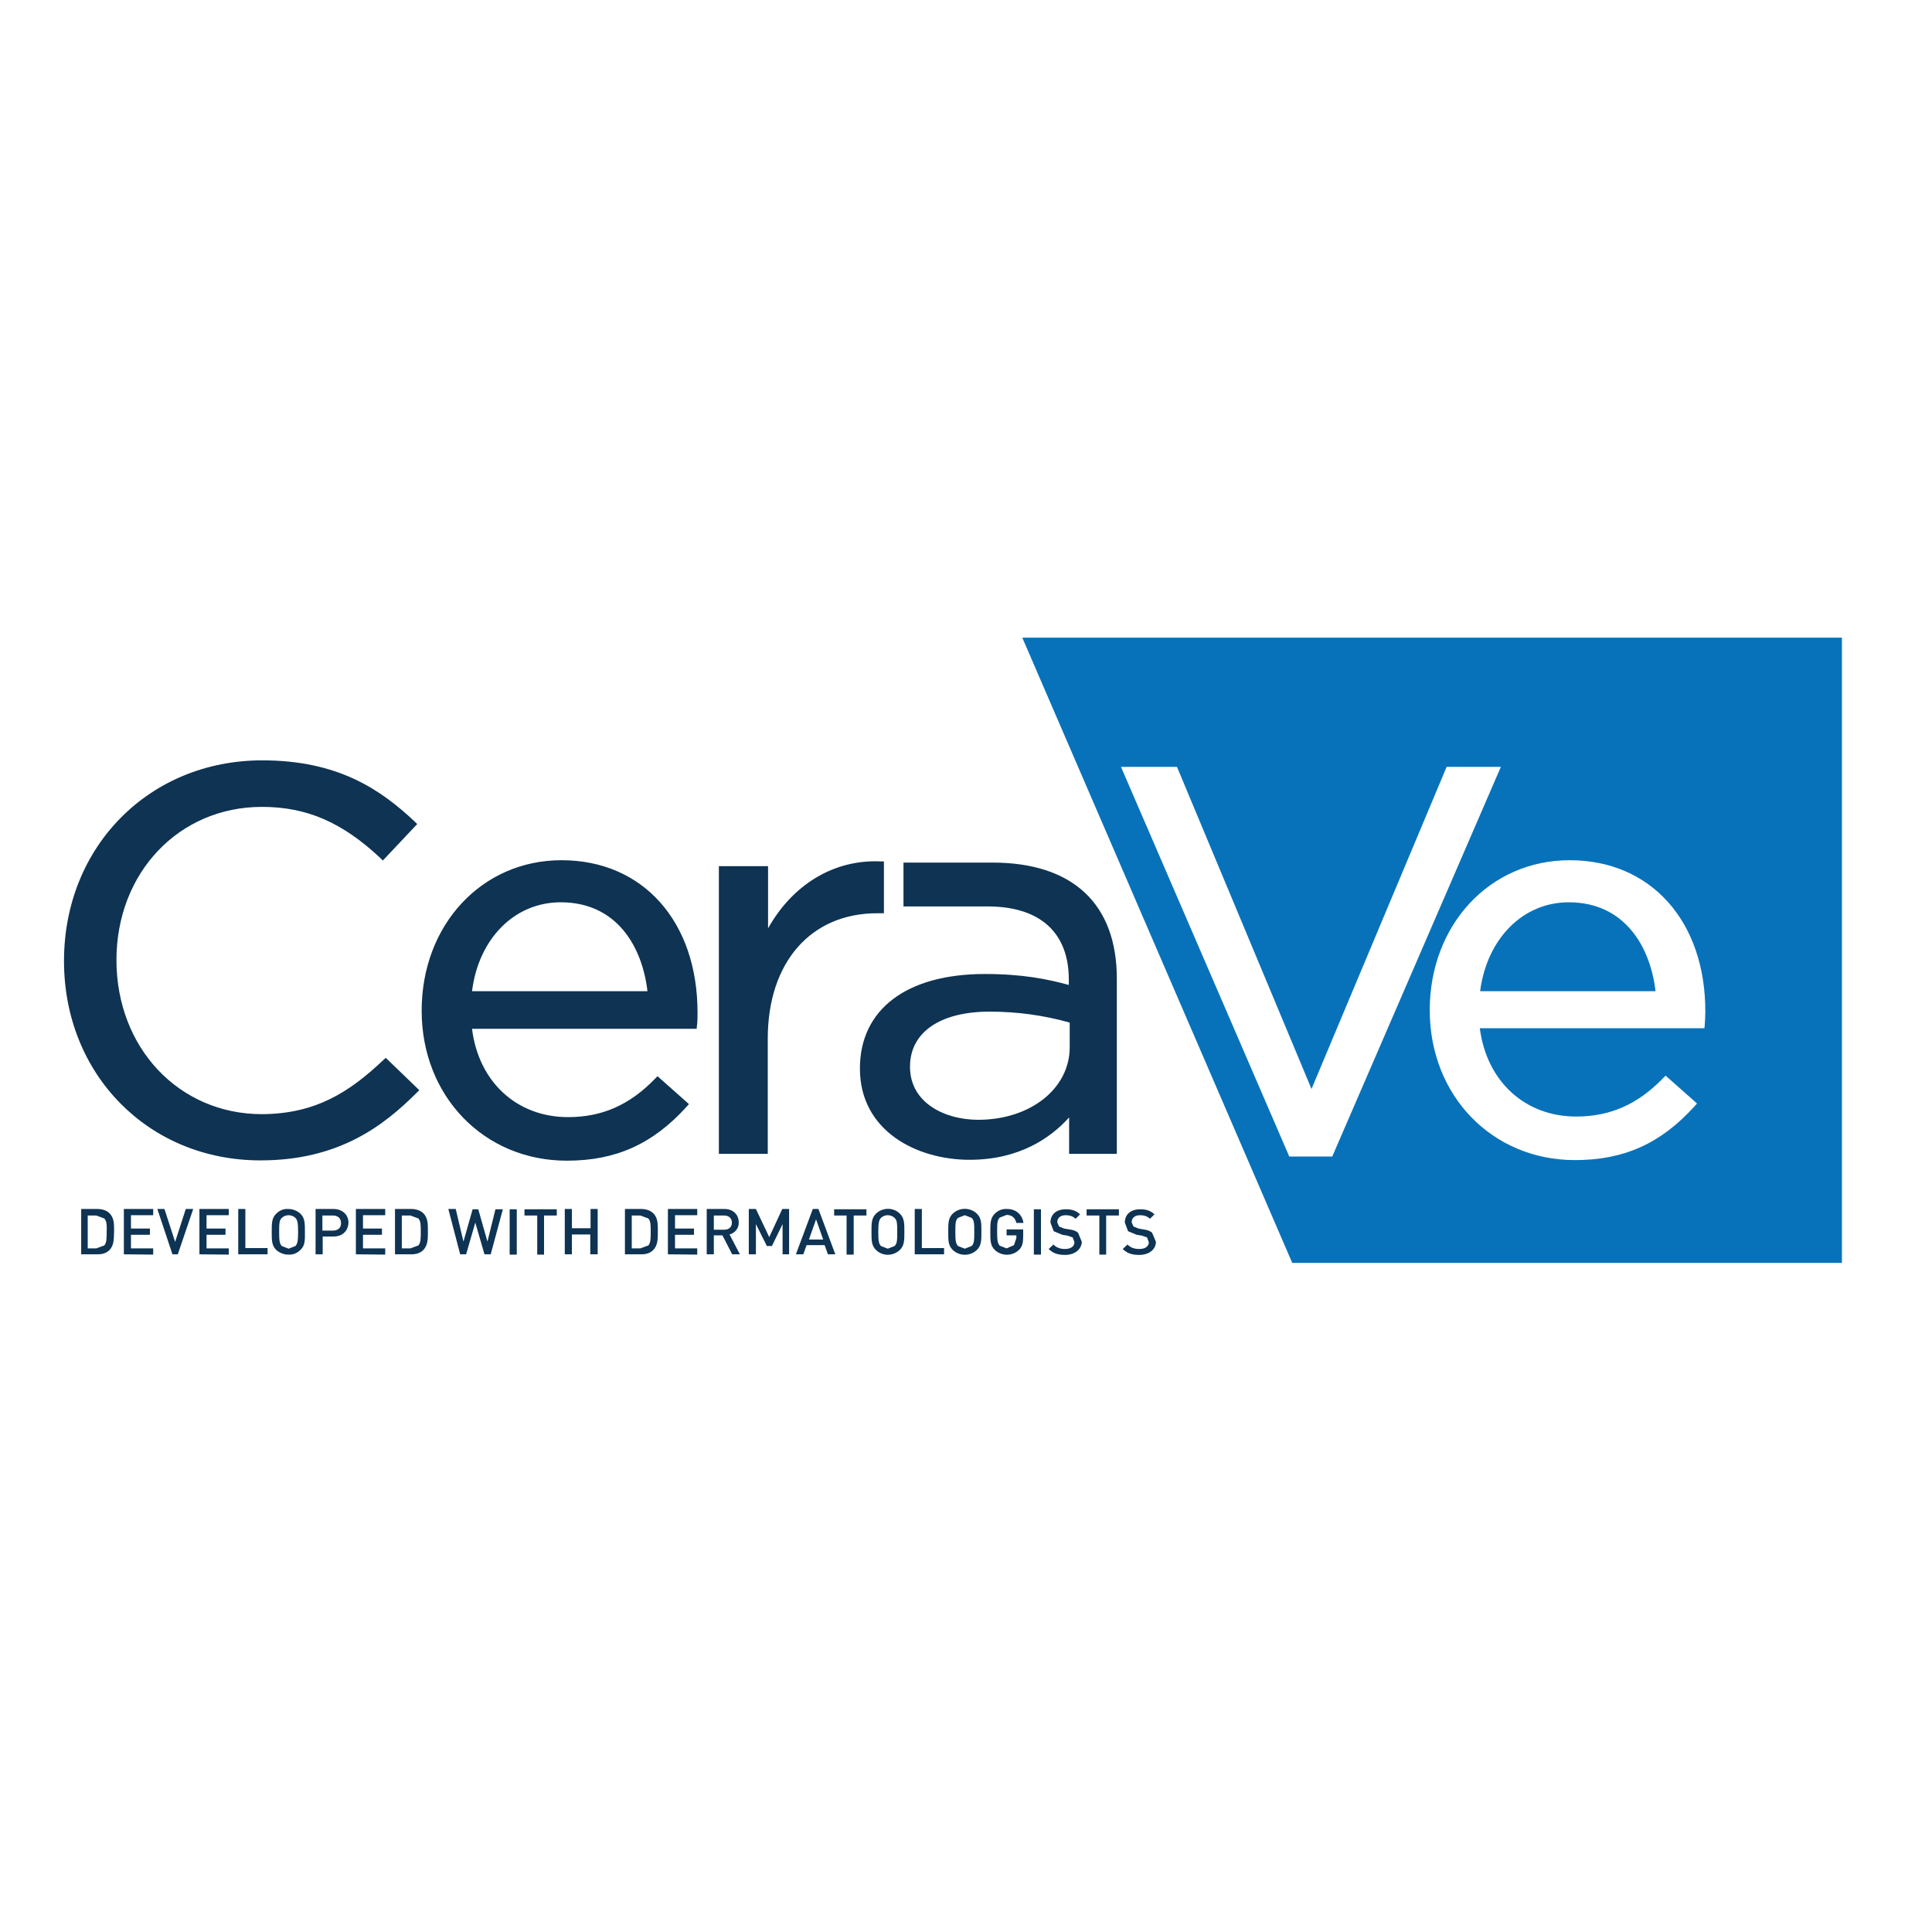
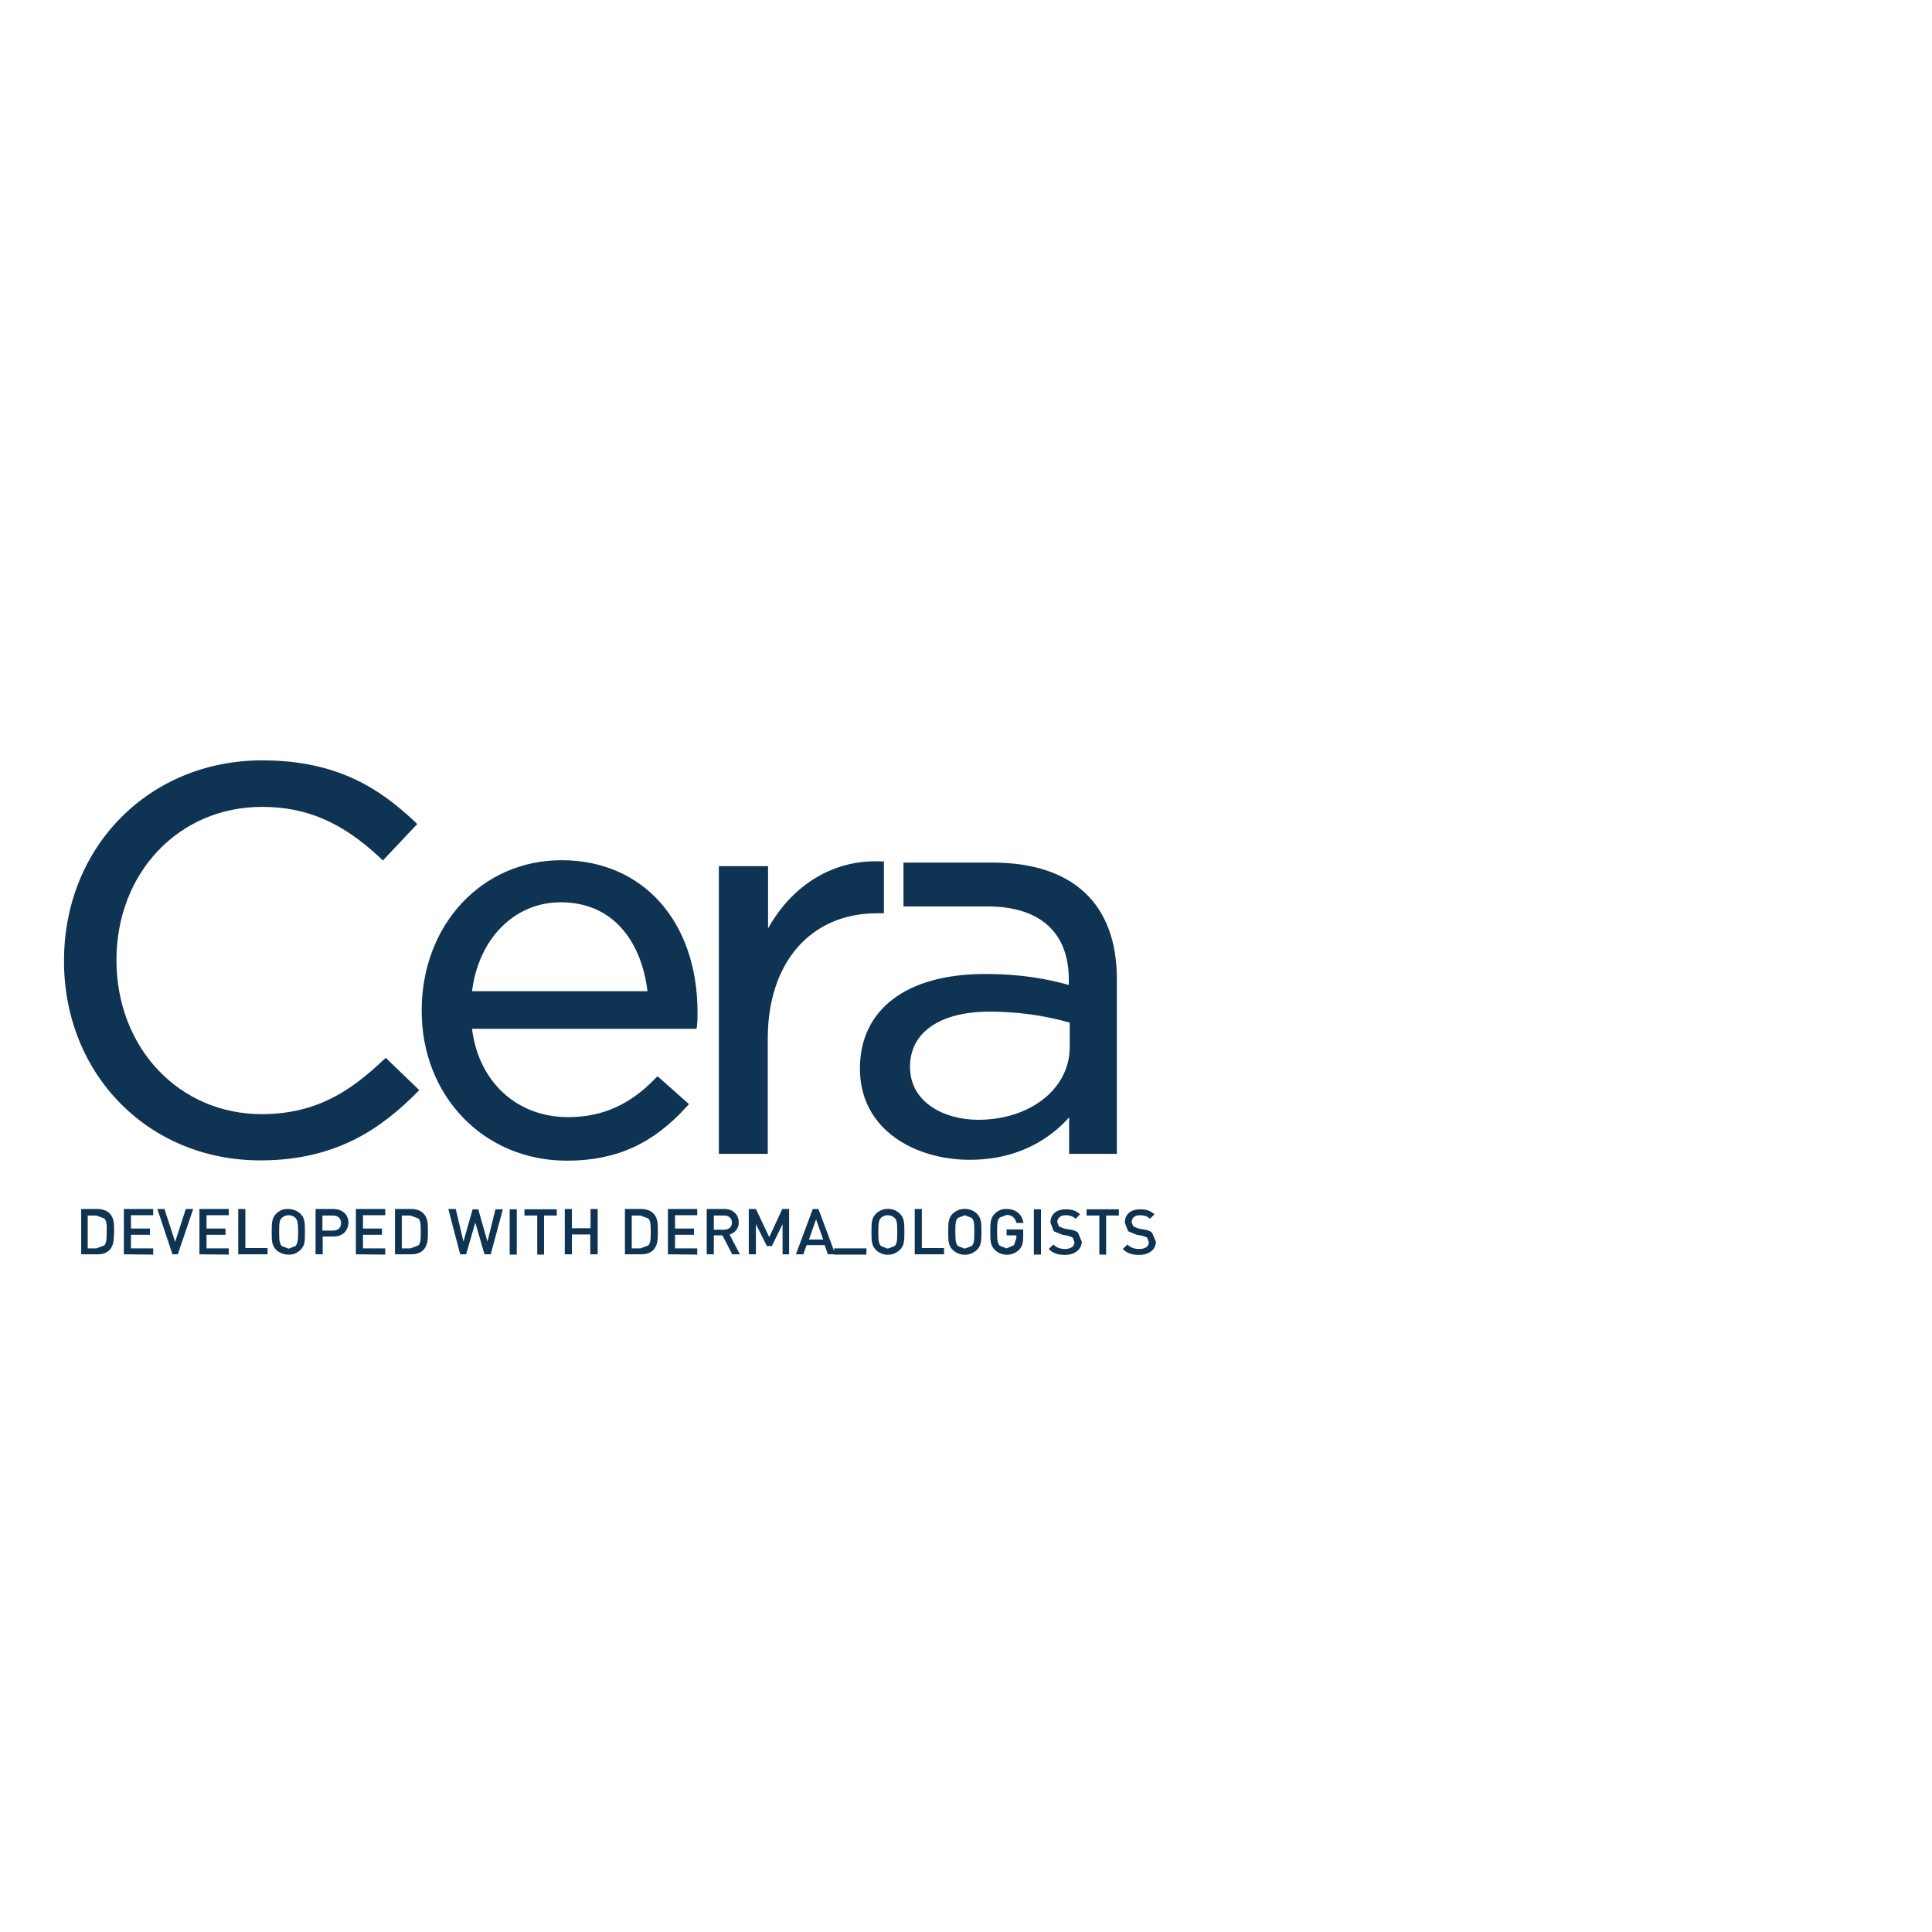
<svg xmlns="http://www.w3.org/2000/svg" version="1.1" id="layer" x="0px" y="0px" viewBox="-153 -46 652 652" style="enable-background:new -153 -46 652 652;" xml:space="preserve">
  <style type="text/css">
	.st0{fill:#0E3353;}
	.st1{fill:#0772BA;}
</style>
-   <path id="XMLID_94_" class="st0" d="M177.1,331.9c17.6,0,30.9-10.5,30.9-24.5v-8.3c-8.8-2.5-17.9-3.7-27-3.7  c-16.8,0-26.9,7-26.9,18.6C154.1,326.3,166,331.9,177.1,331.9 M152.1,245.1h29.8c27.1,0,42,13.9,42,39.2v59.1h-16.1v-12.3  c-6.3,7-16.9,14.3-33.6,14.3c-17.8,0-37-9.7-37-30.8c0-20,15.8-31.9,42.2-31.9c12.5,0,21.1,1.7,28.3,3.7v-1.8  c0-15.7-9.5-24.5-26.8-24.7h-29V245.1z M145.3,262.2h-2.3c-22.4,0-36.9,16.6-36.9,42.3v38.9H89.6v-97.1h16.6v21  c8.3-14.8,22.2-23.3,38-22.6l1.1,0V262.2z M6.3,288.5h59.2c-1.7-14.7-10.1-30-29.3-30C20.6,258.5,8.5,270.8,6.3,288.5 M36.5,244.3  c27.5,0,45.9,20.7,45.9,51.4c0,1.5,0,3-0.2,4.5l-0.1,1H6.3C8.5,319.1,21.4,331,38.7,331c11.5,0,20.8-4.1,29.4-13l0.8-0.8l10.6,9.4  l-0.8,0.9c-11.4,12.6-23.9,18.2-40.4,18.2c-28,0-49-21.8-49-50.6C-10.7,266.1,9.6,244.3,36.5,244.3 M-23.6,311.7l0.8-0.7l11.3,10.9  l-0.8,0.8c-11.3,11.3-26.4,22.9-52.8,22.9c-37.8,0-66.3-29-66.3-67.3c0-38.6,28.8-67.7,66.9-67.7c25.7,0,40,9.9,51.5,20.7l0.8,0.8  l-11.6,12.3l-0.8-0.8c-12.9-12.1-24.9-17.3-40-17.3c-28,0-49.1,22.2-49.1,51.7c0,29.6,21.1,52,49.1,52  C-46.5,329.9-35.1,322.6-23.6,311.7 M231.4,377.5c-2.3,0-4-0.5-5.5-2l1.6-1.5c1.1,1.1,2.4,1.5,4,1.5c2,0,3.2-0.9,3.2-2.3l-0.6-1.6  l-1.7-0.6l-1.8-0.3l-2.9-1.2l-1.1-2.9c0-2.7,1.9-4.5,5.2-4.5c2.1,0,3.5,0.5,4.8,1.7l-1.5,1.5c-1-0.9-2.1-1.2-3.4-1.2  c-1.8,0-2.8,1-2.8,2.4l0.6,1.4l1.7,0.7l1.7,0.3c1.4,0.2,2.2,0.5,2.9,1.1l1.3,3.1C237,375.8,234.7,377.5,231.4,377.5 M220.3,364.2  v13.2H218v-13.2h-4.3v-2.1h10.9v2.1H220.3z M206.4,377.5c-2.3,0-4-0.5-5.5-2l1.6-1.5c1.1,1.1,2.4,1.5,3.9,1.5c2,0,3.2-0.9,3.2-2.3  l-0.6-1.6l-1.7-0.6l-1.8-0.3l-2.9-1.2l-1.1-2.9c0-2.7,1.9-4.5,5.2-4.5c2.1,0,3.5,0.5,4.8,1.7l-1.5,1.5c-1-0.9-2.1-1.2-3.4-1.2  c-1.8,0-2.8,1-2.8,2.4l0.6,1.4l1.7,0.7l1.8,0.3c1.4,0.2,2.2,0.5,2.9,1.1l1.3,3.1C211.9,375.8,209.6,377.5,206.4,377.5 M195.9,362.1  h2.4v15.3h-2.4V362.1z M191,375.7c-2.3,2.3-6,2.3-8.3,0.1c-1.5-1.5-1.5-3.2-1.5-6.1c0-2.9,0-4.6,1.5-6.1c1.1-1.1,2.5-1.7,4.1-1.6  c3.3,0,5.2,2.1,5.6,4.7H190c-0.4-1.7-1.5-2.7-3.3-2.7l-2.3,0.9c-0.8,0.8-0.9,1.7-0.9,4.7c0,3.1,0.2,4,0.9,4.8l2.3,0.9l2.5-1.1  l0.8-2.4v-0.9h-3.3v-2h5.6v2.3C192.3,373.4,192,374.6,191,375.7 M174.9,365l-2.3-0.9l-2.3,0.9c-0.8,0.8-0.9,1.7-0.9,4.8  c0,3.1,0.2,3.9,0.9,4.7l2.3,0.9l2.3-0.9c0.8-0.8,0.9-1.7,0.9-4.7C175.8,366.6,175.7,365.8,174.9,365 M176.7,375.8  c-2.3,2.2-5.9,2.2-8.2,0c-1.5-1.5-1.5-3.2-1.5-6.1c0-2.9,0-4.6,1.5-6.1c2.3-2.2,5.9-2.2,8.2,0c1.5,1.5,1.5,3.2,1.5,6.1  C178.2,372.6,178.2,374.3,176.7,375.8 M155.7,377.3v-15.3h2.4v13.2h7.5v2.1H155.7z M148.9,365c-1.3-1.2-3.3-1.2-4.6,0  c-0.7,0.8-0.9,1.7-0.9,4.8c0,3.1,0.2,3.9,0.9,4.7l2.3,0.9l2.3-0.9c0.8-0.8,0.9-1.7,0.9-4.7C149.8,366.6,149.7,365.8,148.9,365  L148.9,365z M150.7,375.8c-2.3,2.2-5.9,2.2-8.1,0c-1.5-1.5-1.5-3.2-1.5-6.1c0-2.9,0-4.6,1.5-6.1c2.3-2.2,5.9-2.2,8.1,0  c1.5,1.5,1.5,3.2,1.5,6.1C152.2,372.6,152.2,374.3,150.7,375.8 M135.1,364.2v13.2h-2.4v-13.2h-4.2v-2.1h10.9v2.1H135.1z   M122.4,365.5l-2.4,6.8h4.8L122.4,365.5z M126.4,377.3l-1.1-3.1h-6.1l-1.1,3.1h-2.5l5.7-15.3h1.9l5.7,15.3H126.4z M111.1,377.3  v-10.2l-3.6,7.4h-1.7l-3.7-7.4v10.2h-2.4v-15.3h2.4l4.5,9.5l4.4-9.5h2.3v15.3H111.1z M91.4,364.2h-3.5v4.8h3.5  c1.6,0,2.6-0.9,2.6-2.4C94,365.1,92.9,364.2,91.4,364.2 M94.1,377.3l-3.3-6.4h-2.9v6.4h-2.4v-15.3h6c2.9,0,4.8,1.9,4.8,4.5  c0.1,1.9-1.2,3.6-3.1,4.1l3.5,6.7L94.1,377.3z M72.4,377.3v-15.3h9.9v2.1h-7.5v4.5h6.4v2.1h-6.4v4.6h7.5v2.1L72.4,377.3z   M65.8,365.2l-2.7-1h-2.9v11.1h2.9l2.7-1c0.8-0.9,0.8-2.5,0.8-4.6C66.6,367.5,66.6,366.1,65.8,365.2 M67.4,375.9c-1,1-2.4,1.4-4,1.4  h-5.5v-15.3h5.5c1.6,0,3.1,0.5,4,1.4c1.7,1.6,1.6,3.9,1.6,6.1C69,371.8,69.1,374.2,67.4,375.9 M46.2,377.3v-6.7H40v6.7h-2.4v-15.3  H40v6.5h6.3v-6.5h2.4v15.3H46.2z M30.6,364.2v13.2h-2.3v-13.2H24v-2.1h10.9v2.1H30.6z M19,362.1h2.4v15.3H19V362.1z M12.6,377.3  h-2.1l-3.1-10.7l-3.1,10.7h-2l-4-15.3h2.5L3.4,373l3.1-10.9h1.9l3.1,10.9l2.7-10.9h2.5L12.6,377.3z M-11.8,365.2l-2.7-1h-2.9v11.1  h2.9l2.7-1c0.8-0.9,0.8-2.5,0.8-4.6C-11,367.5-11,366.1-11.8,365.2 M-10.2,375.9c-1,1-2.4,1.4-4,1.4h-5.5v-15.3h5.5  c1.6,0,3.1,0.5,4,1.4c1.7,1.6,1.6,3.9,1.6,6.1C-8.6,371.8-8.5,374.2-10.2,375.9 M-32.9,377.3v-15.3h9.9v2.1h-7.5v4.5h6.4v2.1h-6.4  v4.6h7.5v2.1L-32.9,377.3z M-40.7,364.2h-3.5v5.1h3.5c1.7,0,2.8-0.9,2.8-2.5C-37.9,365.1-39,364.2-40.7,364.2 M-40.5,371.3h-3.6v6  h-2.4v-15.3h6c3.1,0,5.1,2,5.1,4.6C-35.5,369.4-37.4,371.3-40.5,371.3 M-53.3,365c-1.3-1.2-3.3-1.2-4.6,0c-0.8,0.8-0.9,1.7-0.9,4.8  c0,3.1,0.2,3.9,0.9,4.7l2.3,0.9l2.3-0.9c0.7-0.8,0.9-1.7,0.9-4.7C-52.4,366.6-52.6,365.8-53.3,365 M-51.6,375.8  c-1.1,1.1-2.5,1.7-4.1,1.6c-1.5,0-3-0.6-4.1-1.6c-1.5-1.5-1.5-3.2-1.5-6.1c0-2.9,0-4.6,1.5-6.1c1.1-1.1,2.5-1.7,4.1-1.6  c1.5,0,3,0.6,4.1,1.6c1.5,1.5,1.5,3.2,1.5,6.1C-50.1,372.6-50,374.3-51.6,375.8 M-72.6,377.3v-15.3h2.4v13.2h7.5v2.1H-72.6z   M-85.7,377.3v-15.3h9.9v2.1h-7.5v4.5h6.4v2.1h-6.4v4.6h7.5v2.1L-85.7,377.3z M-93,377.3h-1.8l-5.1-15.3h2.4l3.6,11.1l3.6-11.1h2.5  L-93,377.3z M-111.2,377.3v-15.3h9.9v2.1h-7.5v4.5h6.4v2.1h-6.4v4.6h7.5v2.1L-111.2,377.3z M-117.8,365.2l-2.7-1h-2.9v11.1h2.9  l2.7-1c0.8-0.9,0.8-2.5,0.8-4.6C-116.9,367.5-117,366.1-117.8,365.2 M-116.1,375.9c-1,1-2.4,1.4-4,1.4h-5.5v-15.3h5.5  c1.6,0,3.1,0.5,4,1.4c1.7,1.6,1.6,3.9,1.6,6.1C-114.6,371.8-114.4,374.2-116.1,375.9" />
-   <path id="XMLID_47_" class="st1" d="M335.2,212.8l-45.6,108.7l-45.4-108.7h-18.9l56.8,131.5h14.5l56.9-131.5H335.2z M405.7,288.5  h-59.2c2.3-17.7,14.4-30,29.9-30C395.5,258.5,404,273.8,405.7,288.5L405.7,288.5z M376.7,244.3c-26.9,0-47.2,21.8-47.2,50.6  c0,28.9,21.1,50.6,49,50.6c16.6,0,29-5.6,40.4-18.2l0.8-0.9l-10.6-9.4l-0.8,0.8c-8.6,8.9-17.9,13-29.4,13  c-17.3,0-30.2-11.9-32.5-29.8h75.8l0.1-1c0.1-1.5,0.2-3,0.2-4.5C422.6,265,404.2,244.3,376.7,244.3L376.7,244.3z M468.6,169.2v211  H283.1l-91.1-211H468.6z" />
+   <path id="XMLID_94_" class="st0" d="M177.1,331.9c17.6,0,30.9-10.5,30.9-24.5v-8.3c-8.8-2.5-17.9-3.7-27-3.7  c-16.8,0-26.9,7-26.9,18.6C154.1,326.3,166,331.9,177.1,331.9 M152.1,245.1h29.8c27.1,0,42,13.9,42,39.2v59.1h-16.1v-12.3  c-6.3,7-16.9,14.3-33.6,14.3c-17.8,0-37-9.7-37-30.8c0-20,15.8-31.9,42.2-31.9c12.5,0,21.1,1.7,28.3,3.7v-1.8  c0-15.7-9.5-24.5-26.8-24.7h-29V245.1z M145.3,262.2h-2.3c-22.4,0-36.9,16.6-36.9,42.3v38.9H89.6v-97.1h16.6v21  c8.3-14.8,22.2-23.3,38-22.6l1.1,0V262.2z M6.3,288.5h59.2c-1.7-14.7-10.1-30-29.3-30C20.6,258.5,8.5,270.8,6.3,288.5 M36.5,244.3  c27.5,0,45.9,20.7,45.9,51.4c0,1.5,0,3-0.2,4.5l-0.1,1H6.3C8.5,319.1,21.4,331,38.7,331c11.5,0,20.8-4.1,29.4-13l0.8-0.8l10.6,9.4  l-0.8,0.9c-11.4,12.6-23.9,18.2-40.4,18.2c-28,0-49-21.8-49-50.6C-10.7,266.1,9.6,244.3,36.5,244.3 M-23.6,311.7l0.8-0.7l11.3,10.9  l-0.8,0.8c-11.3,11.3-26.4,22.9-52.8,22.9c-37.8,0-66.3-29-66.3-67.3c0-38.6,28.8-67.7,66.9-67.7c25.7,0,40,9.9,51.5,20.7l0.8,0.8  l-11.6,12.3l-0.8-0.8c-12.9-12.1-24.9-17.3-40-17.3c-28,0-49.1,22.2-49.1,51.7c0,29.6,21.1,52,49.1,52  C-46.5,329.9-35.1,322.6-23.6,311.7 M231.4,377.5c-2.3,0-4-0.5-5.5-2l1.6-1.5c1.1,1.1,2.4,1.5,4,1.5c2,0,3.2-0.9,3.2-2.3l-0.6-1.6  l-1.7-0.6l-1.8-0.3l-2.9-1.2l-1.1-2.9c0-2.7,1.9-4.5,5.2-4.5c2.1,0,3.5,0.5,4.8,1.7l-1.5,1.5c-1-0.9-2.1-1.2-3.4-1.2  c-1.8,0-2.8,1-2.8,2.4l0.6,1.4l1.7,0.7l1.7,0.3c1.4,0.2,2.2,0.5,2.9,1.1l1.3,3.1C237,375.8,234.7,377.5,231.4,377.5 M220.3,364.2  v13.2H218v-13.2h-4.3v-2.1h10.9v2.1H220.3z M206.4,377.5c-2.3,0-4-0.5-5.5-2l1.6-1.5c1.1,1.1,2.4,1.5,3.9,1.5c2,0,3.2-0.9,3.2-2.3  l-0.6-1.6l-1.7-0.6l-1.8-0.3l-2.9-1.2l-1.1-2.9c0-2.7,1.9-4.5,5.2-4.5c2.1,0,3.5,0.5,4.8,1.7l-1.5,1.5c-1-0.9-2.1-1.2-3.4-1.2  c-1.8,0-2.8,1-2.8,2.4l0.6,1.4l1.7,0.7l1.8,0.3c1.4,0.2,2.2,0.5,2.9,1.1l1.3,3.1C211.9,375.8,209.6,377.5,206.4,377.5 M195.9,362.1  h2.4v15.3h-2.4V362.1z M191,375.7c-2.3,2.3-6,2.3-8.3,0.1c-1.5-1.5-1.5-3.2-1.5-6.1c0-2.9,0-4.6,1.5-6.1c1.1-1.1,2.5-1.7,4.1-1.6  c3.3,0,5.2,2.1,5.6,4.7H190c-0.4-1.7-1.5-2.7-3.3-2.7l-2.3,0.9c-0.8,0.8-0.9,1.7-0.9,4.7c0,3.1,0.2,4,0.9,4.8l2.3,0.9l2.5-1.1  l0.8-2.4v-0.9h-3.3v-2h5.6v2.3C192.3,373.4,192,374.6,191,375.7 M174.9,365l-2.3-0.9l-2.3,0.9c-0.8,0.8-0.9,1.7-0.9,4.8  c0,3.1,0.2,3.9,0.9,4.7l2.3,0.9l2.3-0.9c0.8-0.8,0.9-1.7,0.9-4.7C175.8,366.6,175.7,365.8,174.9,365 M176.7,375.8  c-2.3,2.2-5.9,2.2-8.2,0c-1.5-1.5-1.5-3.2-1.5-6.1c0-2.9,0-4.6,1.5-6.1c2.3-2.2,5.9-2.2,8.2,0c1.5,1.5,1.5,3.2,1.5,6.1  C178.2,372.6,178.2,374.3,176.7,375.8 M155.7,377.3v-15.3h2.4v13.2h7.5v2.1H155.7z M148.9,365c-1.3-1.2-3.3-1.2-4.6,0  c-0.7,0.8-0.9,1.7-0.9,4.8c0,3.1,0.2,3.9,0.9,4.7l2.3,0.9l2.3-0.9c0.8-0.8,0.9-1.7,0.9-4.7C149.8,366.6,149.7,365.8,148.9,365  L148.9,365z M150.7,375.8c-2.3,2.2-5.9,2.2-8.1,0c-1.5-1.5-1.5-3.2-1.5-6.1c0-2.9,0-4.6,1.5-6.1c2.3-2.2,5.9-2.2,8.1,0  c1.5,1.5,1.5,3.2,1.5,6.1C152.2,372.6,152.2,374.3,150.7,375.8 M135.1,364.2v13.2h-2.4h-4.2v-2.1h10.9v2.1H135.1z   M122.4,365.5l-2.4,6.8h4.8L122.4,365.5z M126.4,377.3l-1.1-3.1h-6.1l-1.1,3.1h-2.5l5.7-15.3h1.9l5.7,15.3H126.4z M111.1,377.3  v-10.2l-3.6,7.4h-1.7l-3.7-7.4v10.2h-2.4v-15.3h2.4l4.5,9.5l4.4-9.5h2.3v15.3H111.1z M91.4,364.2h-3.5v4.8h3.5  c1.6,0,2.6-0.9,2.6-2.4C94,365.1,92.9,364.2,91.4,364.2 M94.1,377.3l-3.3-6.4h-2.9v6.4h-2.4v-15.3h6c2.9,0,4.8,1.9,4.8,4.5  c0.1,1.9-1.2,3.6-3.1,4.1l3.5,6.7L94.1,377.3z M72.4,377.3v-15.3h9.9v2.1h-7.5v4.5h6.4v2.1h-6.4v4.6h7.5v2.1L72.4,377.3z   M65.8,365.2l-2.7-1h-2.9v11.1h2.9l2.7-1c0.8-0.9,0.8-2.5,0.8-4.6C66.6,367.5,66.6,366.1,65.8,365.2 M67.4,375.9c-1,1-2.4,1.4-4,1.4  h-5.5v-15.3h5.5c1.6,0,3.1,0.5,4,1.4c1.7,1.6,1.6,3.9,1.6,6.1C69,371.8,69.1,374.2,67.4,375.9 M46.2,377.3v-6.7H40v6.7h-2.4v-15.3  H40v6.5h6.3v-6.5h2.4v15.3H46.2z M30.6,364.2v13.2h-2.3v-13.2H24v-2.1h10.9v2.1H30.6z M19,362.1h2.4v15.3H19V362.1z M12.6,377.3  h-2.1l-3.1-10.7l-3.1,10.7h-2l-4-15.3h2.5L3.4,373l3.1-10.9h1.9l3.1,10.9l2.7-10.9h2.5L12.6,377.3z M-11.8,365.2l-2.7-1h-2.9v11.1  h2.9l2.7-1c0.8-0.9,0.8-2.5,0.8-4.6C-11,367.5-11,366.1-11.8,365.2 M-10.2,375.9c-1,1-2.4,1.4-4,1.4h-5.5v-15.3h5.5  c1.6,0,3.1,0.5,4,1.4c1.7,1.6,1.6,3.9,1.6,6.1C-8.6,371.8-8.5,374.2-10.2,375.9 M-32.9,377.3v-15.3h9.9v2.1h-7.5v4.5h6.4v2.1h-6.4  v4.6h7.5v2.1L-32.9,377.3z M-40.7,364.2h-3.5v5.1h3.5c1.7,0,2.8-0.9,2.8-2.5C-37.9,365.1-39,364.2-40.7,364.2 M-40.5,371.3h-3.6v6  h-2.4v-15.3h6c3.1,0,5.1,2,5.1,4.6C-35.5,369.4-37.4,371.3-40.5,371.3 M-53.3,365c-1.3-1.2-3.3-1.2-4.6,0c-0.8,0.8-0.9,1.7-0.9,4.8  c0,3.1,0.2,3.9,0.9,4.7l2.3,0.9l2.3-0.9c0.7-0.8,0.9-1.7,0.9-4.7C-52.4,366.6-52.6,365.8-53.3,365 M-51.6,375.8  c-1.1,1.1-2.5,1.7-4.1,1.6c-1.5,0-3-0.6-4.1-1.6c-1.5-1.5-1.5-3.2-1.5-6.1c0-2.9,0-4.6,1.5-6.1c1.1-1.1,2.5-1.7,4.1-1.6  c1.5,0,3,0.6,4.1,1.6c1.5,1.5,1.5,3.2,1.5,6.1C-50.1,372.6-50,374.3-51.6,375.8 M-72.6,377.3v-15.3h2.4v13.2h7.5v2.1H-72.6z   M-85.7,377.3v-15.3h9.9v2.1h-7.5v4.5h6.4v2.1h-6.4v4.6h7.5v2.1L-85.7,377.3z M-93,377.3h-1.8l-5.1-15.3h2.4l3.6,11.1l3.6-11.1h2.5  L-93,377.3z M-111.2,377.3v-15.3h9.9v2.1h-7.5v4.5h6.4v2.1h-6.4v4.6h7.5v2.1L-111.2,377.3z M-117.8,365.2l-2.7-1h-2.9v11.1h2.9  l2.7-1c0.8-0.9,0.8-2.5,0.8-4.6C-116.9,367.5-117,366.1-117.8,365.2 M-116.1,375.9c-1,1-2.4,1.4-4,1.4h-5.5v-15.3h5.5  c1.6,0,3.1,0.5,4,1.4c1.7,1.6,1.6,3.9,1.6,6.1C-114.6,371.8-114.4,374.2-116.1,375.9" />
</svg>